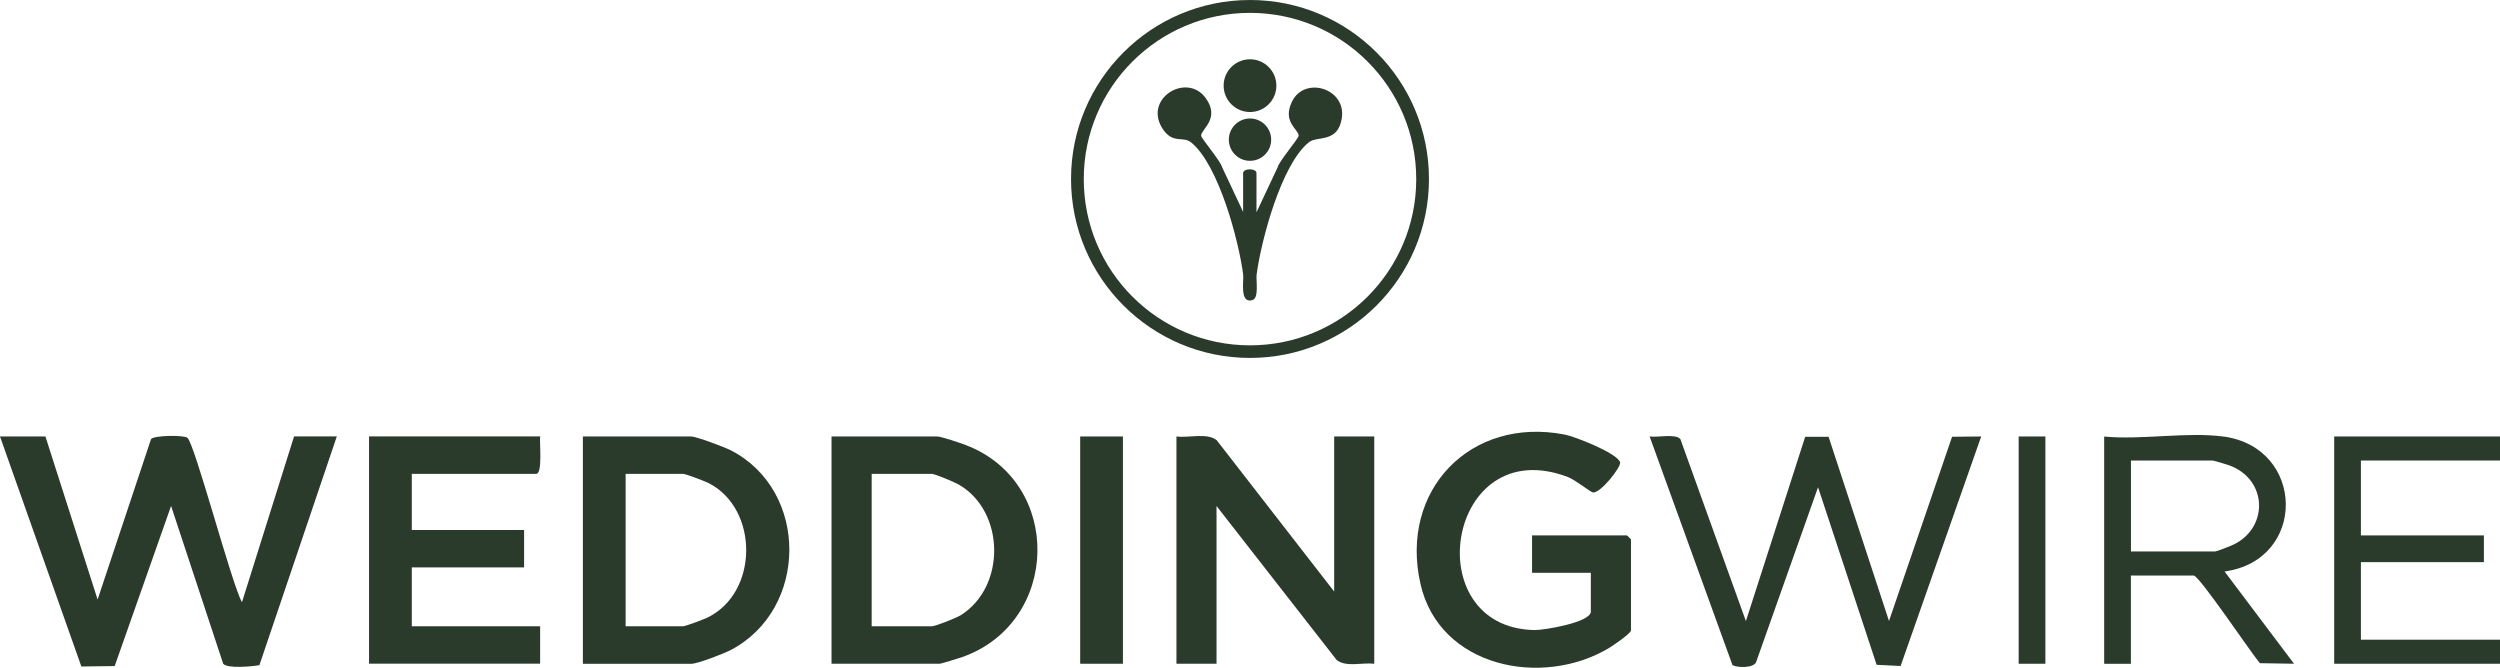
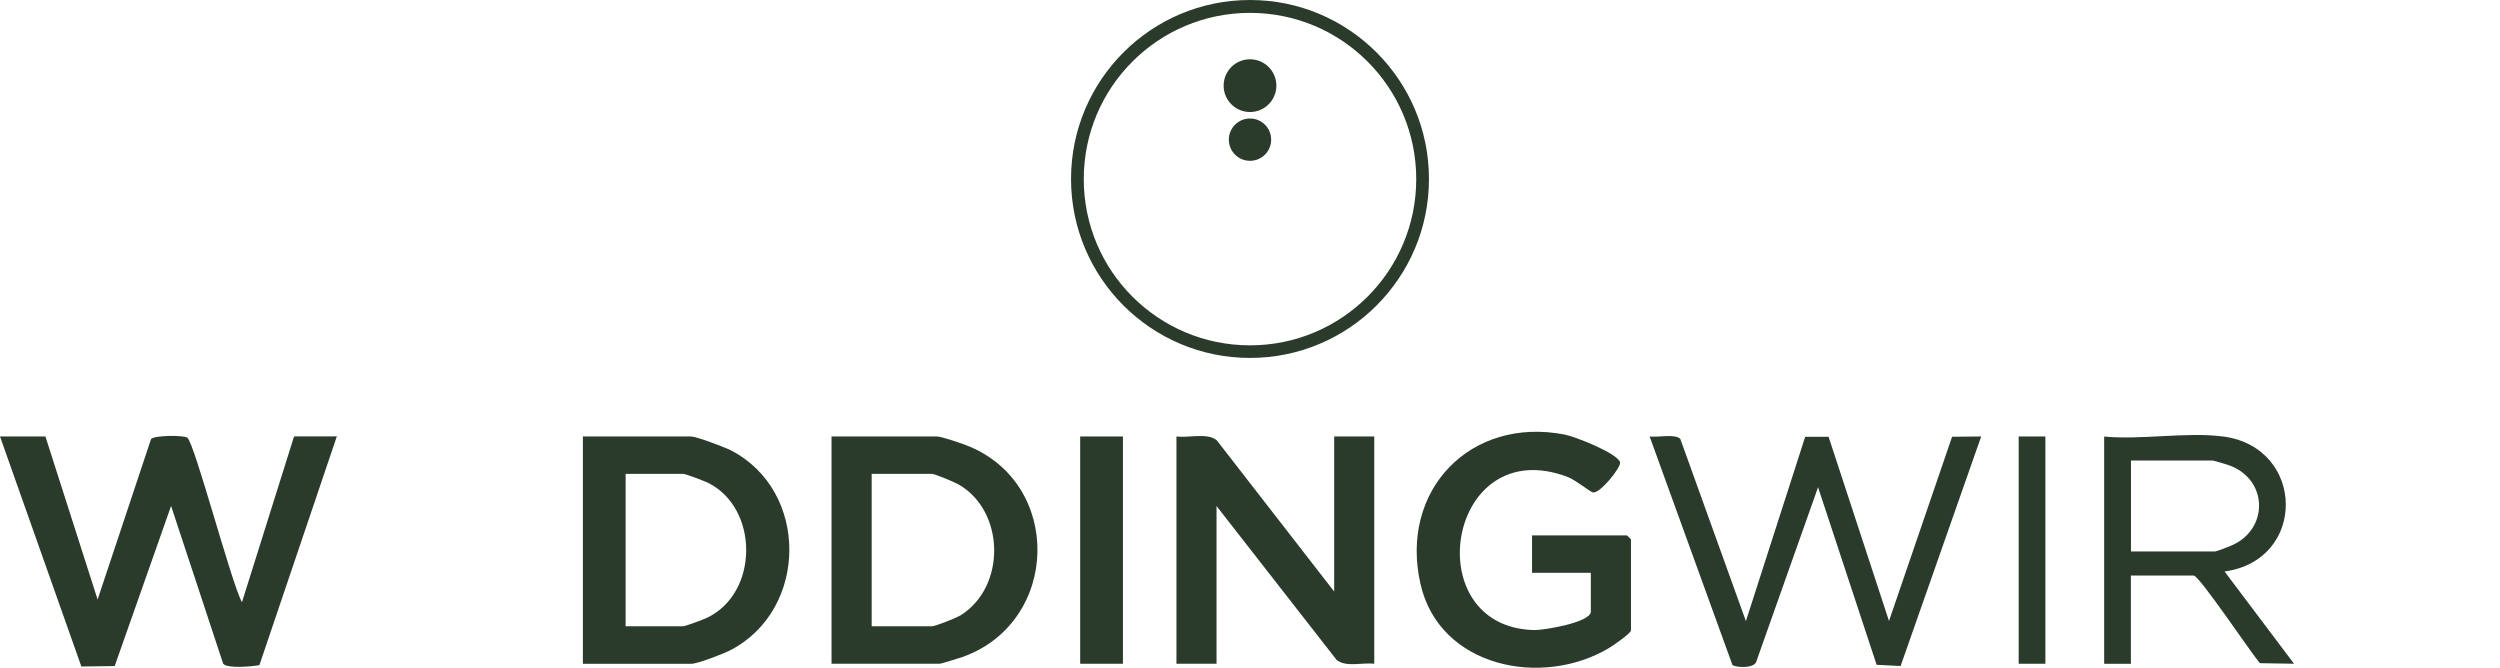
<svg xmlns="http://www.w3.org/2000/svg" id="Layer_2" data-name="Layer 2" viewBox="0 0 355.52 94.95">
  <defs>
    <style>
      .cls-1 {
        fill: #2a3b2c;
      }
    </style>
  </defs>
  <g id="Layer_1-2" data-name="Layer 1">
    <g id="YajjWh">
      <g>
        <g>
          <path class="cls-1" d="M6.46,62.07l7.42,23.19,7.6-22.82c.45-.54,4.58-.58,5.15-.2,1.03.69,6.28,20.73,7.78,23.4l7.41-23.58h6.08l-11.01,32.53c-1.06.19-4.56.52-5.15-.2l-7.41-22.44-8.02,22.77-4.74.06L0,62.07h6.46Z" />
          <path class="cls-1" d="M167.3,62.07c1.73.23,4.36-.57,5.73.54l16.7,21.51v-22.05h5.7v32.32c-1.67-.21-4.01.54-5.35-.54l-17.08-21.89v22.43h-5.7v-32.32Z" />
          <path class="cls-1" d="M82.89,94.39v-32.32h15.4c.71,0,4.77,1.52,5.64,1.97,11.14,5.73,11.05,22.6,0,28.39-.99.52-4.72,1.97-5.64,1.97h-15.4ZM88.97,89.06h8.17c.32,0,2.86-.95,3.37-1.19,7.41-3.49,7.45-15.51.26-19.17-.55-.28-3.25-1.31-3.63-1.31h-8.17v21.67Z" />
          <path class="cls-1" d="M118.25,94.39v-32.32h15.02c.57,0,3.34.94,4.09,1.23,13.87,5.3,13.42,25.19-.49,30.13-.44.16-3.06.96-3.22.96h-15.4ZM123.96,89.06h8.56c.51,0,3.52-1.2,4.12-1.58,6.46-4.07,6.28-14.79-.31-18.58-.57-.33-3.37-1.51-3.81-1.51h-8.56v21.67Z" />
          <path class="cls-1" d="M226.24,81.46h-8.37v-5.32h13.5s.57.53.57.57v12.93c0,.43-2.59,2.2-3.17,2.54-9.54,5.66-24.06,2.71-26.76-9.11-3.05-13.33,7.09-23.88,20.51-21.27,1.48.29,7.48,2.65,7.87,3.94.2.66-2.89,4.55-3.89,4.28-.41-.11-2.46-1.77-3.55-2.19-17.18-6.51-21.56,21.43-4.75,21.77,1.34.03,8.03-1.09,8.03-2.62v-5.51Z" />
-           <path class="cls-1" d="M76.81,62.07c-.11.82.39,5.32-.57,5.32h-17.68v7.98h15.97v5.32h-15.97v8.37h18.25v5.32h-24.33v-32.32h24.33Z" />
          <path class="cls-1" d="M248.29,88.3l8.42-26.18h3.33s8.59,26.19,8.59,26.19l8.97-26.2,4.14-.04-11.46,32.64-3.41-.17-8.33-25.25-8.8,24.84c-.33.91-2.71.84-3.37.45l-11.78-32.51c1.09.17,3.71-.43,4.37.37l9.31,25.86Z" />
          <path class="cls-1" d="M316.16,62.07c11.74,1.58,11.93,17.6.19,19.2l9.88,13.12-4.86-.08c-1.22-1.42-8.62-12.46-9.4-12.46h-8.94v12.55h-3.8v-32.32c5.27.51,11.81-.69,16.92,0ZM303.04,78.42h11.98c.2,0,1.83-.64,2.23-.81,5.37-2.22,5.4-9.39-.25-11.44-.36-.13-2.19-.68-2.36-.68h-11.6v12.93Z" />
-           <polygon class="cls-1" points="355.52 62.07 355.52 65.49 335.74 65.49 335.74 76.14 353.23 76.14 353.23 79.94 335.74 79.94 335.74 90.97 355.52 90.97 355.52 94.39 331.94 94.39 331.94 62.07 355.52 62.07" />
          <rect class="cls-1" x="153.61" y="62.07" width="6.08" height="32.32" />
          <rect class="cls-1" x="287.07" y="62.07" width="3.8" height="32.32" />
        </g>
        <g>
          <path class="cls-1" d="M203.21,25.45c0,14.06-11.4,25.45-25.45,25.45s-25.45-11.4-25.45-25.45S163.7,0,177.76,0s25.45,11.4,25.45,25.45ZM201.4,25.47c0-13.06-10.58-23.64-23.64-23.64s-23.64,10.58-23.64,23.64,10.58,23.64,23.64,23.64,23.64-10.58,23.64-23.64Z" />
-           <path class="cls-1" d="M178.71,30.13l2.98-6.34c.22-.89,3-4.11,2.99-4.5,0-.9-2.38-1.93-.94-4.86,1.82-3.69,7.82-1.83,7.06,2.48-.61,3.47-3.48,2.37-4.68,3.33-3.91,3.15-6.78,13.95-7.42,18.82-.1.8.36,3.31-.58,3.61-1.88.59-1.22-2.75-1.33-3.61-.63-4.87-3.51-15.68-7.42-18.82-1.11-.89-2.53.22-3.93-1.77-3.06-4.36,3.31-8.3,6.03-4.51,2.09,2.91-.65,4.39-.66,5.33,0,.38,2.77,3.6,2.99,4.5l2.98,6.34v-5.51c0-.72,1.9-.72,1.9,0v5.51Z" />
          <circle class="cls-1" cx="177.76" cy="12.18" r="3.75" />
          <circle class="cls-1" cx="177.76" cy="19.86" r="3.01" />
        </g>
      </g>
    </g>
  </g>
</svg>